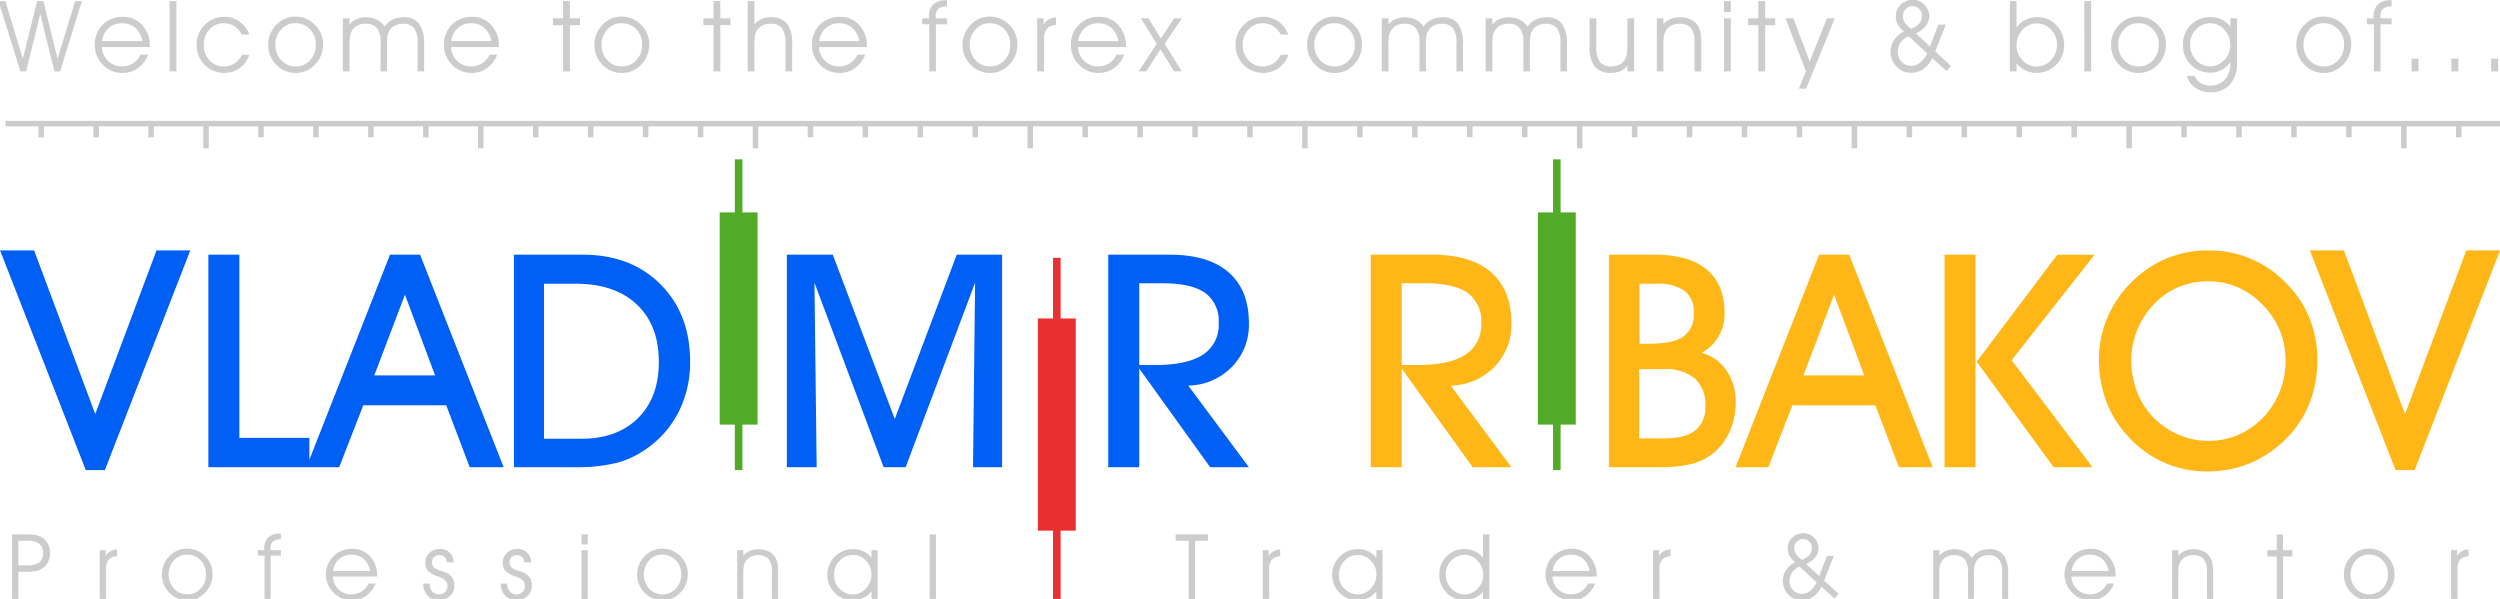
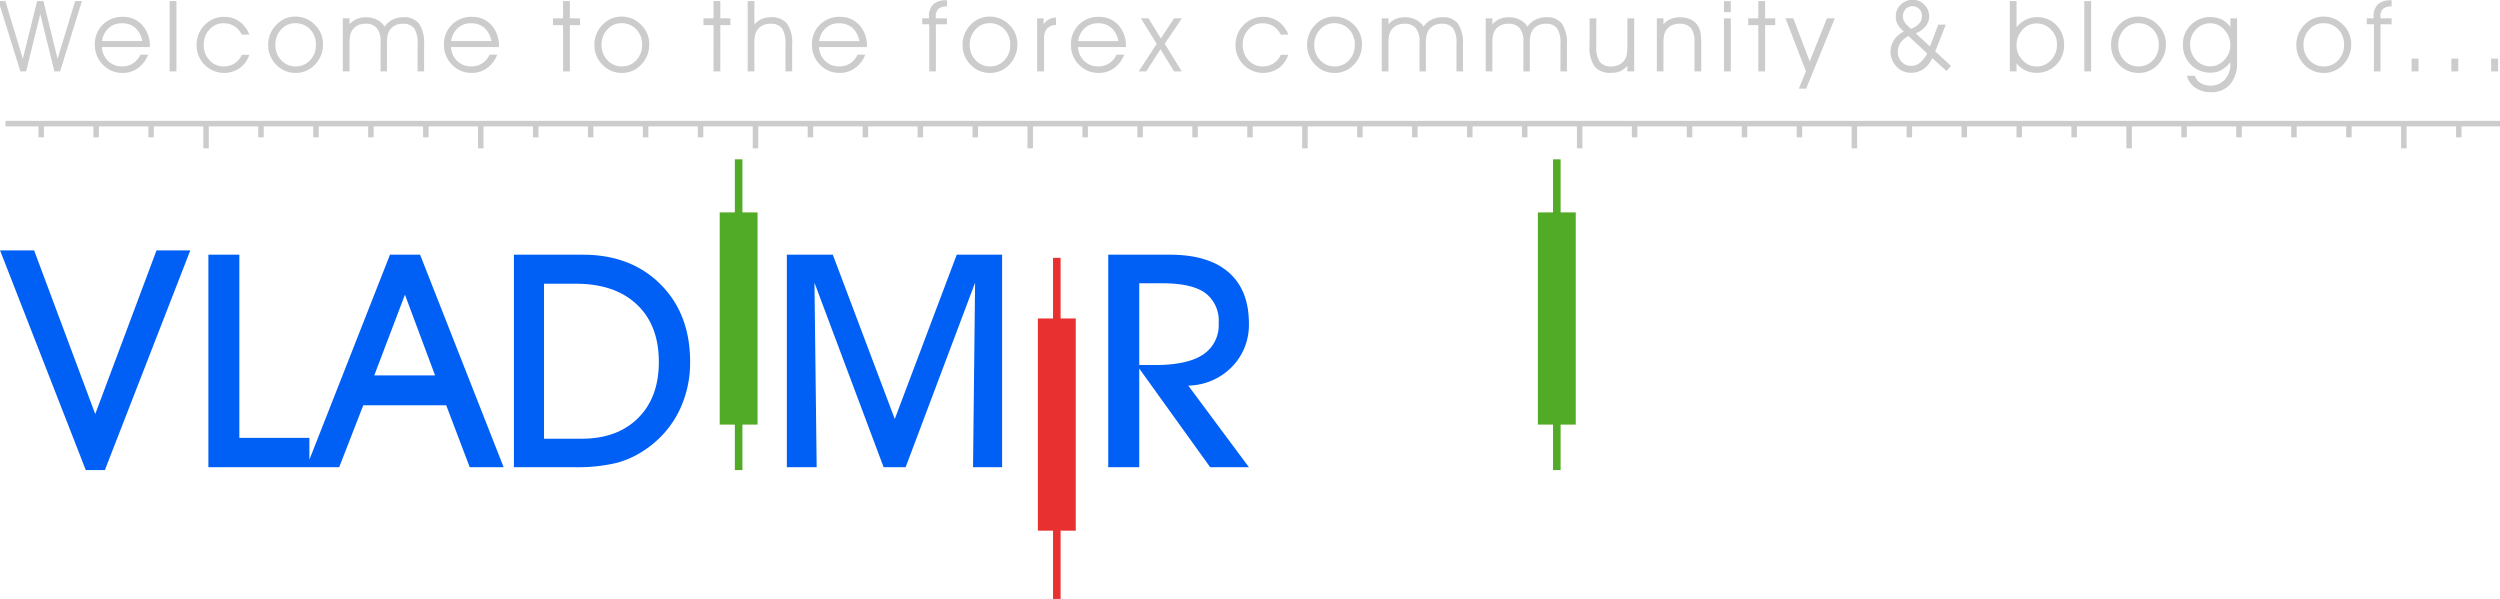
<svg xmlns="http://www.w3.org/2000/svg" id="title_copy" data-name="title copy" width="455" height="109" viewBox="0 0 455 109">
  <defs>
    <style>
      .cls-1 {
        fill: #005ff5;
      }

      .cls-1, .cls-2, .cls-3, .cls-4, .cls-5 {
        fill-rule: evenodd;
      }

      .cls-2 {
        fill: #ffb617;
      }

      .cls-3 {
        fill: #ccc;
      }

      .cls-4 {
        fill: #52ab26;
      }

      .cls-5 {
        fill: #e93030;
      }
    </style>
  </defs>
  <path id="v_copy" data-name="v copy" class="cls-1" d="M220.248,85.026L207.341,67.072V85.026H201.7V46.355h11.223q7,0,10.689,3.213t3.688,9.3a10.883,10.883,0,0,1-3.087,7.9,11.43,11.43,0,0,1-7.95,3.413L227.3,85.026h-7.055Zm-1.309-20.478a6.4,6.4,0,0,0,2.859-5.737,6.292,6.292,0,0,0-2.458-5.5q-2.46-1.753-7.777-1.753h-4.222V66.434h2.886Q216.08,66.434,218.939,64.548ZM177.466,51.454l-12.64,33.572h-4.008L148.232,51.454l0.4,33.572h-5.425V46.355h8.364l11.277,29.907,11.277-29.907h8.257V85.026h-5.291ZM117.769,81.6a17.159,17.159,0,0,1-5.478,2.629,30.766,30.766,0,0,1-7.83.8H93.532V46.355h12.533q8.764,0,14.149,5.392T125.6,65.824a19.966,19.966,0,0,1-2.017,9A18.137,18.137,0,0,1,117.769,81.6ZM115.9,55.412q-4.008-3.771-11.089-3.771h-5.8V79.847h6.841q6.494,0,10.275-3.758t3.781-10.212Q119.907,59.183,115.9,55.412ZM81.213,73.764h-15.1L61.733,85.026H37.924V46.355h5.638V79.688H56.308v3.979l14.67-37.312h5.478L91.662,85.026H85.489ZM73.7,53.633L68.119,68.32H79.182ZM15.611,85.549L0.009,45.569h6.2L17.335,75.362,28.487,45.569h6.146L19.087,85.549H15.611Z" />
-   <path id="v_copy_2" data-name="v copy 2" class="cls-2" d="M439.465,85.549h-3.476l-15.6-39.979h6.2l11.124,29.792,11.152-29.792h6.146ZM420.47,73.034a18.534,18.534,0,0,1-3.848,6.228,20.562,20.562,0,0,1-6.748,4.887,19.788,19.788,0,0,1-8.083,1.646,19.4,19.4,0,0,1-8.084-1.673,19.828,19.828,0,0,1-6.64-4.967,18.822,18.822,0,0,1-3.768-6.229,21.52,21.52,0,0,1-1.282-7.477,19.454,19.454,0,0,1,1.549-7.7,20.166,20.166,0,0,1,4.543-6.561,19.678,19.678,0,0,1,6.293-4.183,19.41,19.41,0,0,1,7.442-1.421,19.269,19.269,0,0,1,13.949,5.657,19.522,19.522,0,0,1,4.463,6.481,19.881,19.881,0,0,1,1.5,7.729A21.689,21.689,0,0,1,420.47,73.034Zm-5.492-12.749a15.229,15.229,0,0,0-7.589-7.968,14.106,14.106,0,0,0-10.836-.093,13.261,13.261,0,0,0-4.409,3,14.836,14.836,0,0,0-3.126,4.755A14.32,14.32,0,0,0,387.9,65.5a16.1,16.1,0,0,0,1.016,5.723,13.432,13.432,0,0,0,2.913,4.662,14.352,14.352,0,0,0,4.622,3.214,13.755,13.755,0,0,0,15.446-3.121A14.747,14.747,0,0,0,415.954,65.4,13.608,13.608,0,0,0,414.978,60.285ZM380.841,85.026h-7.082l-14-19.2,14.671-19.469h6.787l-15.1,19.2ZM353.905,46.355h5.638V85.026h-5.638V46.355Zm-12.586,27.41h-15.1l-4.382,11.262h-5.96l15.2-38.672h5.478l15.2,38.672H345.6ZM333.81,53.633L328.225,68.32h11.063ZM312.085,82.264a10.68,10.68,0,0,1-4,2.125,24.1,24.1,0,0,1-6.293.637h-8.979V46.355h8.364q6.226,0,9.46,2.709t3.233,7.888a7.985,7.985,0,0,1-4.142,7.252,8.116,8.116,0,0,1,4.516,3.267,9.94,9.94,0,0,1,1.657,5.763,12.808,12.808,0,0,1-1.015,5.086A10.785,10.785,0,0,1,312.085,82.264Zm-5.5-29.336a8.458,8.458,0,0,0-5.157-1.288H298.4V62.556h1.791q4.354,0,6.213-1.315a4.947,4.947,0,0,0,1.857-4.342A4.681,4.681,0,0,0,306.58,52.928Zm1.871,15.949a8.319,8.319,0,0,0-5.665-1.7H298.35V79.794h4.436q3.9,0,5.745-1.447a5.34,5.34,0,0,0,1.844-4.476A6.314,6.314,0,0,0,308.451,68.878Zm-40.43,16.149L255.113,67.072V85.026h-5.638V46.355H260.7q7,0,10.688,3.213t3.688,9.3a10.883,10.883,0,0,1-3.087,7.9,11.427,11.427,0,0,1-7.949,3.413l11.036,14.847h-7.054Zm-1.31-20.478a6.4,6.4,0,0,0,2.859-5.737,6.29,6.29,0,0,0-2.458-5.5q-2.459-1.753-7.776-1.753h-4.223V66.434H258Q263.852,66.434,266.711,64.548Z" />
-   <path id="Professional_" data-name="Professional " class="cls-3" d="M447.728,101.876a2.705,2.705,0,0,0-.466,1.77V109H446.1v-8.869h1.079v1.024a2.837,2.837,0,0,1,.921-0.863,2.5,2.5,0,0,1,1.164-.29l0.008,1.233A2.219,2.219,0,0,0,447.728,101.876Zm-16.511,7.374a4.408,4.408,0,0,1-3.281-1.375,4.557,4.557,0,0,1-1.343-3.3,4.621,4.621,0,0,1,1.347-3.338,4.3,4.3,0,0,1,3.188-1.386,4.511,4.511,0,0,1,3.305,1.362,4.429,4.429,0,0,1,1.367,3.25,4.729,4.729,0,0,1-1.338,3.386A4.321,4.321,0,0,1,431.217,109.25Zm2.4-7.293a3.347,3.347,0,0,0-2.5-1.012,3.1,3.1,0,0,0-2.34,1.04,3.863,3.863,0,0,0,0,5.14,3.226,3.226,0,0,0,2.442,1.036,3.172,3.172,0,0,0,2.409-1.036,3.627,3.627,0,0,0,.974-2.584A3.551,3.551,0,0,0,433.614,101.957ZM415.5,109h-1.143v-7.724h-1.7v-1.145h1.7V97.26H415.5v2.871h1.7v1.145h-1.7V109Zm-13.838-4.967a3.5,3.5,0,0,0-.6-2.282,2.409,2.409,0,0,0-1.935-.709,2.886,2.886,0,0,0-1.367.31,2.308,2.308,0,0,0-.929.891,2.547,2.547,0,0,0-.3.827,10.309,10.309,0,0,0-.085,1.616V109h-1.111v-8.869h1.111v1.008a3.286,3.286,0,0,1,1.221-.895,4.432,4.432,0,0,1,3.334.072,2.918,2.918,0,0,1,1.213,1.04,3.3,3.3,0,0,1,.442,1.117,9.967,9.967,0,0,1,.134,1.891V109h-1.128v-4.967Zm-23.614,3.236a3.325,3.325,0,0,0,2.369.892,3.265,3.265,0,0,0,1.809-.517,3.408,3.408,0,0,0,1.241-1.442h1.3a5.082,5.082,0,0,1-1.732,2.26,4.365,4.365,0,0,1-2.583.788,4.429,4.429,0,0,1-3.294-1.379,4.64,4.64,0,0,1,3.342-7.982,4.265,4.265,0,0,1,3.282,1.376,5.074,5.074,0,0,1,1.269,3.58v0.083H376.99A3.429,3.429,0,0,0,378.044,107.269Zm5.736-3.333a3.956,3.956,0,0,0-1.193-2.227,3.348,3.348,0,0,0-2.263-.748,3.182,3.182,0,0,0-2.2.8,3.483,3.483,0,0,0-1.1,2.171h6.758Zm-19.388.355a4.122,4.122,0,0,0-.584-2.5,2.274,2.274,0,0,0-1.906-.746,2.8,2.8,0,0,0-1.342.31,2.32,2.32,0,0,0-.921.891,2.743,2.743,0,0,0-.292.827,9.816,9.816,0,0,0-.089,1.616V109h-1.079v-4.967a3.424,3.424,0,0,0-.625-2.261,2.381,2.381,0,0,0-1.914-.73,2.883,2.883,0,0,0-1.367.31,2.308,2.308,0,0,0-.929.891,2.547,2.547,0,0,0-.3.827,10.309,10.309,0,0,0-.085,1.616V109h-1.128v-8.869h1.128v1.008a3.3,3.3,0,0,1,1.2-.887,3.939,3.939,0,0,1,1.57-.3,4.021,4.021,0,0,1,1.849.424,3.072,3.072,0,0,1,1.274,1.141,3.586,3.586,0,0,1,1.351-1.165,4,4,0,0,1,1.805-.4,3.113,3.113,0,0,1,2.644,1.085,5.8,5.8,0,0,1,.828,3.487V109h-1.1v-4.709Zm-30.506,4.644-2.409-2.16a4.351,4.351,0,0,1-1.469,1.822,3.62,3.62,0,0,1-2.1.637,3.276,3.276,0,0,1-2.429-1.032,3.561,3.561,0,0,1-.4-4.475,3.83,3.83,0,0,1,1.639-1.379,4.649,4.649,0,0,1-1.075-1.25,2.784,2.784,0,0,1-.288-1.3,2.616,2.616,0,0,1,.832-1.951,2.837,2.837,0,0,1,2.056-.806,2.594,2.594,0,0,1,1.914.826,2.671,2.671,0,0,1,.812,1.931,2.571,2.571,0,0,1-.584,1.633,4.246,4.246,0,0,1-1.68,1.213l2.393,2.194,1.4-3.653h1.265l-1.776,4.475,2.636,2.411Zm-4.591-7.941a1.859,1.859,0,0,0,.454-1.242,1.613,1.613,0,0,0-.458-1.161,1.475,1.475,0,0,0-1.1-.476,1.568,1.568,0,0,0-1.176.468,1.694,1.694,0,0,0-.454,1.234,1.785,1.785,0,0,0,.3,1,4.959,4.959,0,0,0,1.067,1.068A3.36,3.36,0,0,0,329.3,100.994Zm-1.8,2.112a3.365,3.365,0,0,0-1.335,1.093,2.577,2.577,0,0,0-.458,1.5,2.373,2.373,0,0,0,.637,1.718,2.171,2.171,0,0,0,1.634.661,2.262,2.262,0,0,0,1.416-.5,5.164,5.164,0,0,0,1.245-1.564Zm-25.474.54V109h-1.16v-8.869h1.079v1.024a2.837,2.837,0,0,1,.921-0.863,2.5,2.5,0,0,1,1.164-.29l0.008,1.233a2.219,2.219,0,0,0-1.546.641A2.705,2.705,0,0,0,302.02,103.646Zm-18.43,3.623a3.323,3.323,0,0,0,2.369.892,3.27,3.27,0,0,0,1.809-.517,3.415,3.415,0,0,0,1.241-1.442h1.3a5.089,5.089,0,0,1-1.732,2.26,4.368,4.368,0,0,1-2.584.788,4.426,4.426,0,0,1-3.293-1.379,4.64,4.64,0,0,1,3.342-7.982,4.261,4.261,0,0,1,3.281,1.376,5.074,5.074,0,0,1,1.27,3.58v0.083h-8.056A3.43,3.43,0,0,0,283.59,107.269Zm5.735-3.333a3.955,3.955,0,0,0-1.192-2.227,3.349,3.349,0,0,0-2.264-.748,3.182,3.182,0,0,0-2.2.8,3.487,3.487,0,0,0-1.1,2.171h6.757Zm-19.419,3.726a4.15,4.15,0,0,1-1.493,1.157,4.439,4.439,0,0,1-1.89.415,4.368,4.368,0,0,1-3.253-1.355,4.571,4.571,0,0,1-1.322-3.322,4.513,4.513,0,0,1,1.306-3.285,4.383,4.383,0,0,1,3.269-1.335,4.448,4.448,0,0,1,1.918.407,3.958,3.958,0,0,1,1.465,1.19V97.26h1.152V109h-1.152v-1.338Zm-0.978-5.6a3.157,3.157,0,0,0-2.373-1.072,3.275,3.275,0,0,0-2.417,1.019,3.419,3.419,0,0,0-1.006,2.5,3.635,3.635,0,0,0,1.01,2.612,3.257,3.257,0,0,0,2.446,1.057,3.149,3.149,0,0,0,2.336-1.057,3.449,3.449,0,0,0,1.014-2.467A3.641,3.641,0,0,0,268.928,102.066ZM250.5,107.6a3.625,3.625,0,0,1-1.448,1.2,4.5,4.5,0,0,1-1.967.436,4.385,4.385,0,0,1-3.269-1.335,4.665,4.665,0,0,1,3.366-7.962,4.292,4.292,0,0,1,1.891.416,3.753,3.753,0,0,1,1.427,1.2v-1.419h1.12V109H250.5v-1.4Zm-1.014-5.551a3.154,3.154,0,0,0-2.336-1.052,3.263,3.263,0,0,0-2.446,1.052,3.621,3.621,0,0,0-1.01,2.608,3.432,3.432,0,0,0,1.006,2.5,3.276,3.276,0,0,0,2.418,1.02,3.152,3.152,0,0,0,2.372-1.077,3.648,3.648,0,0,0,1.01-2.592A3.435,3.435,0,0,0,249.488,102.046Zm-18.5,1.6V109h-1.16v-8.869H230.9v1.024a2.837,2.837,0,0,1,.921-0.863,2.508,2.508,0,0,1,1.164-.29L233,101.235a2.218,2.218,0,0,0-1.545.641A2.7,2.7,0,0,0,230.985,103.646ZM217.488,109h-1.161V98.413h-2.36V97.26h5.881v1.153h-2.36V109ZM169.2,97.26h1.144V109H169.2V97.26ZM158.614,107.6a3.618,3.618,0,0,1-1.448,1.2,4.5,4.5,0,0,1-1.967.436,4.385,4.385,0,0,1-3.269-1.335,4.665,4.665,0,0,1,3.367-7.962,4.291,4.291,0,0,1,1.89.416,3.753,3.753,0,0,1,1.427,1.2v-1.419h1.12V109h-1.12v-1.4Zm-1.014-5.551a3.153,3.153,0,0,0-2.336-1.052,3.265,3.265,0,0,0-2.446,1.052,3.621,3.621,0,0,0-1.01,2.608,3.432,3.432,0,0,0,1.006,2.5,3.276,3.276,0,0,0,2.418,1.02A3.155,3.155,0,0,0,157.6,107.1a3.652,3.652,0,0,0,1.009-2.592A3.435,3.435,0,0,0,157.6,102.046Zm-17.108,1.987a3.494,3.494,0,0,0-.6-2.282,2.409,2.409,0,0,0-1.935-.709,2.882,2.882,0,0,0-1.366.31,2.3,2.3,0,0,0-.929.891,2.524,2.524,0,0,0-.3.827,10.274,10.274,0,0,0-.086,1.616V109h-1.111v-8.869h1.111v1.008a3.3,3.3,0,0,1,1.221-.895,4.432,4.432,0,0,1,3.334.072,2.912,2.912,0,0,1,1.213,1.04,3.254,3.254,0,0,1,.442,1.117,9.967,9.967,0,0,1,.134,1.891V109h-1.127v-4.967Zm-19.9,5.217a4.408,4.408,0,0,1-3.281-1.375,4.557,4.557,0,0,1-1.343-3.3,4.621,4.621,0,0,1,1.347-3.338,4.3,4.3,0,0,1,3.188-1.386,4.511,4.511,0,0,1,3.305,1.362,4.429,4.429,0,0,1,1.367,3.25,4.729,4.729,0,0,1-1.338,3.386A4.321,4.321,0,0,1,120.592,109.25Zm2.4-7.293a3.346,3.346,0,0,0-2.5-1.012,3.1,3.1,0,0,0-2.341,1.04,3.863,3.863,0,0,0,0,5.14,3.227,3.227,0,0,0,2.442,1.036A3.172,3.172,0,0,0,123,107.125a3.627,3.627,0,0,0,.974-2.584A3.551,3.551,0,0,0,122.989,101.957Zm-17.17-1.826h1.144V109h-1.144v-8.869Zm0-2.871h1.144v1.83h-1.144V97.26Zm-12.428,6.225a4.077,4.077,0,0,0,.945.387q0.621,0.186.831,0.274a2.691,2.691,0,0,1,1.229.943,2.649,2.649,0,0,1,.394,1.5,2.481,2.481,0,0,1-.8,1.895,2.866,2.866,0,0,1-2.036.75,2.629,2.629,0,0,1-2.02-.819,3.25,3.25,0,0,1-.8-2.205H92.3v0.032a2.005,2.005,0,0,0,.479,1.375,1.514,1.514,0,0,0,1.184.544,1.569,1.569,0,0,0,1.119-.419,1.386,1.386,0,0,0,.446-1.056,1.46,1.46,0,0,0-.353-1.024,3.285,3.285,0,0,0-1.278-.726,4.592,4.592,0,0,1-1.939-1.072,2.23,2.23,0,0,1-.454-1.468,2.349,2.349,0,0,1,.758-1.765,2.56,2.56,0,0,1,1.837-.726,2.349,2.349,0,0,1,2.539,2.443H95.419a1.428,1.428,0,0,0-.4-0.976,1.364,1.364,0,0,0-.986-0.346,1.278,1.278,0,0,0-1.306,1.306,1.324,1.324,0,0,0,.154.665A1.415,1.415,0,0,0,93.391,103.485Zm-14.108,0a4.081,4.081,0,0,0,.945.387q0.621,0.186.832,0.274a2.691,2.691,0,0,1,1.229.943,2.649,2.649,0,0,1,.394,1.5,2.481,2.481,0,0,1-.8,1.895,2.866,2.866,0,0,1-2.036.75,2.629,2.629,0,0,1-2.02-.819,3.251,3.251,0,0,1-.8-2.205H78.2v0.032a2.006,2.006,0,0,0,.479,1.375,1.514,1.514,0,0,0,1.184.544,1.568,1.568,0,0,0,1.119-.419,1.386,1.386,0,0,0,.446-1.056,1.46,1.46,0,0,0-.353-1.024,3.285,3.285,0,0,0-1.278-.726,4.592,4.592,0,0,1-1.939-1.072A2.23,2.23,0,0,1,77.4,102.4a2.349,2.349,0,0,1,.758-1.765A2.56,2.56,0,0,1,80,99.905a2.349,2.349,0,0,1,2.539,2.443H81.312a1.427,1.427,0,0,0-.4-0.976,1.364,1.364,0,0,0-.986-0.346,1.278,1.278,0,0,0-1.306,1.306,1.324,1.324,0,0,0,.154.665A1.415,1.415,0,0,0,79.284,103.485Zm-17.653,3.784a3.323,3.323,0,0,0,2.369.892,3.267,3.267,0,0,0,1.809-.517A3.413,3.413,0,0,0,67.05,106.2h1.3a5.085,5.085,0,0,1-1.732,2.26,4.367,4.367,0,0,1-2.584.788,4.428,4.428,0,0,1-3.294-1.379,4.64,4.64,0,0,1,3.342-7.982,4.262,4.262,0,0,1,3.281,1.376,5.073,5.073,0,0,1,1.269,3.58v0.083H60.577A3.427,3.427,0,0,0,61.631,107.269Zm5.735-3.333a3.955,3.955,0,0,0-1.192-2.227,3.348,3.348,0,0,0-2.263-.748,3.183,3.183,0,0,0-2.2.8,3.486,3.486,0,0,0-1.1,2.171h6.757ZM49.26,109H48.148v-7.877H46.956v-0.992H48.1V99.889a2.746,2.746,0,0,1,.718-2.088,3.113,3.113,0,0,1,2.2-.677h0.106v1.024a2.2,2.2,0,0,0-1.456.407,1.751,1.751,0,0,0-.426,1.334v0.242h1.882v0.992H49.26V109Zm-15.162.25a4.409,4.409,0,0,1-3.281-1.375,4.556,4.556,0,0,1-1.342-3.3,4.621,4.621,0,0,1,1.347-3.338,4.3,4.3,0,0,1,3.188-1.386,4.512,4.512,0,0,1,3.306,1.362,4.432,4.432,0,0,1,1.367,3.25,4.728,4.728,0,0,1-1.338,3.386A4.32,4.32,0,0,1,34.1,109.25Zm2.4-7.293a3.347,3.347,0,0,0-2.5-1.012,3.1,3.1,0,0,0-2.34,1.04,3.861,3.861,0,0,0,0,5.14,3.225,3.225,0,0,0,2.442,1.036,3.172,3.172,0,0,0,2.409-1.036,3.626,3.626,0,0,0,.974-2.584A3.551,3.551,0,0,0,36.495,101.957Zm-17.186,1.689V109h-1.16v-8.869h1.079v1.024a2.843,2.843,0,0,1,.921-0.863,2.509,2.509,0,0,1,1.164-.29l0.008,1.233a2.218,2.218,0,0,0-1.545.641A2.7,2.7,0,0,0,19.309,103.646Zm-11.625-.177a3.24,3.24,0,0,1-1.124.455,8.121,8.121,0,0,1-1.667.141H3.343V109H2.183V97.26H4.69a10.524,10.524,0,0,1,1.728.113,3.255,3.255,0,0,1,1.079.363,3.267,3.267,0,0,1,1.2,1.214,3.38,3.38,0,0,1,.418,1.681,3.611,3.611,0,0,1-.377,1.64A3.024,3.024,0,0,1,7.683,103.469ZM7.16,98.958a3.553,3.553,0,0,0-2.2-.544H3.343v4.475H5.055a3.377,3.377,0,0,0,2.109-.54,2,2,0,0,0,.681-1.669A2.066,2.066,0,0,0,7.16,98.958Z" />
  <path id="Rectangle_2_copy_4" data-name="Rectangle 2 copy 4" class="cls-4" d="M284.03,77.275v8.276h-1.379V77.275h-2.757V38.654h2.757V29h1.379v9.655h2.758V77.275H284.03ZM135.121,85.551h-1.379V77.275h-2.757V38.654h2.757V29h1.379v9.655h2.757V77.275h-2.757v8.276Z" />
  <path id="Rectangle_2_copy_5" data-name="Rectangle 2 copy 5" class="cls-5" d="M195.788,96.586H193.03V109h-1.379V96.586h-2.757V57.965h2.757V46.93h1.379V57.965h2.758v38.62Z" />
  <path id="Welcome_to_the_forex_community_blog_of..." data-name="Welcome to the forex community &amp; blog of..." class="cls-3" d="M453.392,13V10.662h1.257V13h-1.257Zm-7.24-2.338h1.257V13h-1.257V10.662Zm-7.24,0h1.257V13h-1.257V10.662ZM433.254,13h-1.2V4.413h-1.292V3.332H432V3.068a3,3,0,0,1,.778-2.276,3.358,3.358,0,0,1,2.386-.738h0.114V1.17a2.367,2.367,0,0,0-1.577.444,1.914,1.914,0,0,0-.462,1.455V3.332h2.039V4.413h-2.021V13Zm-10.308.273a4.765,4.765,0,0,1-3.555-1.5,4.982,4.982,0,0,1-1.455-3.6A5.054,5.054,0,0,1,419.4,4.536a4.643,4.643,0,0,1,3.455-1.512,4.871,4.871,0,0,1,3.581,1.485,4.844,4.844,0,0,1,1.481,3.542,5.171,5.171,0,0,1-1.45,3.691A4.667,4.667,0,0,1,422.946,13.273Zm2.6-7.95a3.611,3.611,0,0,0-2.711-1.1A3.351,3.351,0,0,0,420.3,5.354a3.952,3.952,0,0,0-1.059,2.8,3.927,3.927,0,0,0,1.064,2.8,3.485,3.485,0,0,0,2.645,1.129,3.431,3.431,0,0,0,2.611-1.129,3.968,3.968,0,0,0,1.054-2.817A3.883,3.883,0,0,0,425.543,5.323ZM402.366,16.779a4.844,4.844,0,0,1-2.821-.813,3.648,3.648,0,0,1-1.52-2.175h1.441a2.417,2.417,0,0,0,1.02,1.314,3.268,3.268,0,0,0,1.793.47,3.405,3.405,0,0,0,2.649-1.1,4.2,4.2,0,0,0,1-2.936V11.286a4.909,4.909,0,0,1-1.6,1.446,4.065,4.065,0,0,1-1.977.488,4.887,4.887,0,0,1-3.621-1.455,4.944,4.944,0,0,1-1.442-3.625,4.919,4.919,0,0,1,1.424-3.586,5.107,5.107,0,0,1,5.638-1.011,4.366,4.366,0,0,1,1.578,1.371V3.332h1.213V11.4a5.733,5.733,0,0,1-1.27,3.955A4.453,4.453,0,0,1,402.366,16.779Zm2.461-11.373a3.362,3.362,0,0,0-2.548-1.169,3.488,3.488,0,0,0-2.593,1.112,3.775,3.775,0,0,0-1.081,2.738,3.982,3.982,0,0,0,1.076,2.839,3.444,3.444,0,0,0,5.129,0,3.769,3.769,0,0,0,1.1-2.694A4.006,4.006,0,0,0,404.827,5.406Zm-15.6,7.866a4.762,4.762,0,0,1-3.555-1.5,4.982,4.982,0,0,1-1.455-3.6,5.05,5.05,0,0,1,1.459-3.639,4.643,4.643,0,0,1,3.454-1.512,4.873,4.873,0,0,1,3.582,1.485A4.844,4.844,0,0,1,394.2,8.052a5.175,5.175,0,0,1-1.45,3.691A4.667,4.667,0,0,1,389.229,13.273Zm2.6-7.95a3.613,3.613,0,0,0-2.711-1.1,3.35,3.35,0,0,0-2.536,1.134,3.952,3.952,0,0,0-1.059,2.8,3.926,3.926,0,0,0,1.063,2.8,3.486,3.486,0,0,0,2.646,1.129,3.427,3.427,0,0,0,2.61-1.129,3.969,3.969,0,0,0,1.055-2.817A3.883,3.883,0,0,0,391.826,5.323ZM379.343,0.2h1.24V13h-1.24V0.2Zm-8.734,13.052a4.494,4.494,0,0,1-1.964-.426,5,5,0,0,1-1.631-1.288V13h-1.221V0.2h1.221V4.958a5.163,5.163,0,0,1,1.714-1.389,4.744,4.744,0,0,1,2.083-.448,4.6,4.6,0,0,1,3.45,1.468,4.961,4.961,0,0,1,1.411,3.568,4.974,4.974,0,0,1-1.442,3.634A4.872,4.872,0,0,1,370.609,13.255Zm2.672-7.871a3.528,3.528,0,0,0-2.61-1.112,3.39,3.39,0,0,0-2.589,1.16,4.026,4.026,0,0,0-1.068,2.83,3.774,3.774,0,0,0,1.095,2.694,3.385,3.385,0,0,0,2.518,1.147,3.522,3.522,0,0,0,2.65-1.151A3.976,3.976,0,0,0,374.371,8.1,3.741,3.741,0,0,0,373.281,5.384Zm-19,7.545-2.61-2.356a4.735,4.735,0,0,1-1.591,1.986,3.9,3.9,0,0,1-2.276.694,3.541,3.541,0,0,1-2.633-1.125,3.9,3.9,0,0,1-.435-4.878,4.162,4.162,0,0,1,1.776-1.5,5.063,5.063,0,0,1-1.165-1.362,3.052,3.052,0,0,1-.312-1.415,2.861,2.861,0,0,1,.9-2.127,3.067,3.067,0,0,1,2.228-.879,2.8,2.8,0,0,1,2.074.9,2.92,2.92,0,0,1,.879,2.1,2.81,2.81,0,0,1-.633,1.78,4.6,4.6,0,0,1-1.819,1.323l2.593,2.391,1.512-3.981h1.371l-1.925,4.878,2.856,2.628Zm-4.974-8.657a2.028,2.028,0,0,0,.492-1.354,1.762,1.762,0,0,0-.5-1.266,1.591,1.591,0,0,0-1.191-.519,1.693,1.693,0,0,0-1.274.51,1.855,1.855,0,0,0-.492,1.345,1.96,1.96,0,0,0,.321,1.085,5.408,5.408,0,0,0,1.155,1.165A3.643,3.643,0,0,0,349.309,4.272Zm-1.952,2.3a3.651,3.651,0,0,0-1.445,1.191,2.82,2.82,0,0,0-.5,1.63,2.6,2.6,0,0,0,.69,1.872,2.343,2.343,0,0,0,1.771.721,2.438,2.438,0,0,0,1.534-.545,5.627,5.627,0,0,0,1.349-1.705Zm-19.964,9.554,1.292-3.147-3.727-9.65h1.424l2.988,7.849L332.5,3.332h1.442l-5.221,12.8h-1.327ZM321.251,13h-1.239V4.58h-1.837V3.332h1.837V0.2h1.239V3.332h1.837V4.58h-1.837V13Zm-7.486-9.668h1.24V13h-1.24V3.332Zm0-3.129h1.24v2h-1.24v-2ZM308.4,7.586a3.829,3.829,0,0,0-.654-2.487,2.6,2.6,0,0,0-2.1-.773,3.115,3.115,0,0,0-1.481.338,2.5,2.5,0,0,0-1.006.971,2.806,2.806,0,0,0-.321.9,11.412,11.412,0,0,0-.092,1.762V13h-1.2V3.332h1.2v1.1a3.577,3.577,0,0,1,1.323-.976,4.775,4.775,0,0,1,3.612.079A3.154,3.154,0,0,1,309,4.668a3.564,3.564,0,0,1,.479,1.217,10.882,10.882,0,0,1,.145,2.061V13H308.4V7.586Zm-12.223,4.368a3.434,3.434,0,0,1-1.257.993,4.134,4.134,0,0,1-1.679.308,3.675,3.675,0,0,1-3.014-1.129,5.96,5.96,0,0,1-.923-3.749V3.332h1.221V8.465a4.645,4.645,0,0,0,.642,2.8,2.515,2.515,0,0,0,2.109.822,3.066,3.066,0,0,0,1.468-.338,2.618,2.618,0,0,0,1.02-.98,2.788,2.788,0,0,0,.316-0.892,11.086,11.086,0,0,0,.1-1.789V3.332h1.239V13h-1.239V11.954ZM284,7.867a4.521,4.521,0,0,0-.633-2.729,2.457,2.457,0,0,0-2.065-.813,3.023,3.023,0,0,0-1.455.338,2.52,2.52,0,0,0-1,.971,3.007,3.007,0,0,0-.317.9,10.9,10.9,0,0,0-.1,1.762V13h-1.169V7.586a3.749,3.749,0,0,0-.677-2.465,2.574,2.574,0,0,0-2.074-.8,3.109,3.109,0,0,0-1.481.338,2.507,2.507,0,0,0-1.007.971,2.782,2.782,0,0,0-.32.9,11.248,11.248,0,0,0-.093,1.762V13H270.4V3.332h1.221v1.1a3.592,3.592,0,0,1,1.3-.967,4.245,4.245,0,0,1,1.7-.325,4.348,4.348,0,0,1,2,.461,3.341,3.341,0,0,1,1.38,1.244,3.893,3.893,0,0,1,1.463-1.27,4.331,4.331,0,0,1,1.956-.435,3.366,3.366,0,0,1,2.865,1.182,6.35,6.35,0,0,1,.9,3.8V13H284V7.867Zm-18.921,0a4.529,4.529,0,0,0-.632-2.729,2.459,2.459,0,0,0-2.066-.813,3.017,3.017,0,0,0-1.454.338,2.516,2.516,0,0,0-1,.971,2.979,2.979,0,0,0-.316.9,10.752,10.752,0,0,0-.1,1.762V13H258.35V7.586a3.749,3.749,0,0,0-.677-2.465,2.573,2.573,0,0,0-2.074-.8,3.112,3.112,0,0,0-1.481.338,2.5,2.5,0,0,0-1.006.971,2.759,2.759,0,0,0-.321.9A11.283,11.283,0,0,0,252.7,8.3V13h-1.222V3.332H252.7v1.1a3.592,3.592,0,0,1,1.3-.967,4.244,4.244,0,0,1,1.7-.325,4.345,4.345,0,0,1,2,.461,3.335,3.335,0,0,1,1.38,1.244,3.9,3.9,0,0,1,1.464-1.27,4.326,4.326,0,0,1,1.955-.435,3.363,3.363,0,0,1,2.865,1.182,6.35,6.35,0,0,1,.9,3.8V13h-1.187V7.867ZM242.91,13.273a4.766,4.766,0,0,1-3.556-1.5,4.985,4.985,0,0,1-1.454-3.6,5.05,5.05,0,0,1,1.459-3.639,4.641,4.641,0,0,1,3.454-1.512A4.875,4.875,0,0,1,246.4,4.51a4.843,4.843,0,0,1,1.48,3.542,5.171,5.171,0,0,1-1.45,3.691A4.666,4.666,0,0,1,242.91,13.273Zm2.6-7.95a3.614,3.614,0,0,0-2.712-1.1,3.349,3.349,0,0,0-2.535,1.134,3.952,3.952,0,0,0-1.059,2.8,3.926,3.926,0,0,0,1.063,2.8,3.486,3.486,0,0,0,2.646,1.129,3.427,3.427,0,0,0,2.61-1.129,3.969,3.969,0,0,0,1.055-2.817A3.883,3.883,0,0,0,245.507,5.323ZM229.8,12.086a3.6,3.6,0,0,0,1.987-.554,3.488,3.488,0,0,0,1.309-1.556h1.371a4.935,4.935,0,0,1-1.766,2.435,5.025,5.025,0,0,1-6.385-.628,4.968,4.968,0,0,1-1.446-3.59,4.993,4.993,0,0,1,1.463-3.634,4.808,4.808,0,0,1,3.564-1.49,4.682,4.682,0,0,1,2.773.848,5.084,5.084,0,0,1,1.8,2.386h-1.371a4.014,4.014,0,0,0-1.393-1.56,3.658,3.658,0,0,0-1.955-.505,3.315,3.315,0,0,0-2.536,1.134,3.991,3.991,0,0,0-1.041,2.8,3.933,3.933,0,0,0,1.045,2.79A3.4,3.4,0,0,0,229.8,12.086ZM215.09,13h-1.406l-2.479-4.034L208.612,13h-1.371l3.278-5.019-2.882-4.649h1.388l2.25,3.656,2.409-3.656h1.423l-3.129,4.632Zm-17.752-1.887a3.588,3.588,0,0,0,2.566.973,3.521,3.521,0,0,0,1.96-.565,3.707,3.707,0,0,0,1.345-1.571h1.406a5.541,5.541,0,0,1-1.876,2.463,4.71,4.71,0,0,1-2.8.859,4.783,4.783,0,0,1-3.569-1.5,5,5,0,0,1-1.459-3.612,4.909,4.909,0,0,1,5.08-5.089,4.6,4.6,0,0,1,3.555,1.5,5.548,5.548,0,0,1,1.376,3.9V8.562H196.2A3.746,3.746,0,0,0,197.338,11.113Zm6.214-3.632a4.319,4.319,0,0,0-1.292-2.428,3.611,3.611,0,0,0-2.452-.815,3.436,3.436,0,0,0-2.382.876,3.807,3.807,0,0,0-1.195,2.367h7.321Zm-13.533-.316V13h-1.257V3.332h1.169V4.448a3.1,3.1,0,0,1,1-.94,2.711,2.711,0,0,1,1.262-.316L192.2,4.536a2.391,2.391,0,0,0-1.675.7A2.961,2.961,0,0,0,190.019,7.164ZM180.2,13.273a4.762,4.762,0,0,1-3.555-1.5,4.982,4.982,0,0,1-1.455-3.6,5.05,5.05,0,0,1,1.459-3.639A4.643,4.643,0,0,1,180.1,3.024,4.875,4.875,0,0,1,183.68,4.51a4.844,4.844,0,0,1,1.481,3.542,5.171,5.171,0,0,1-1.451,3.691A4.663,4.663,0,0,1,180.2,13.273Zm2.6-7.95a3.613,3.613,0,0,0-2.711-1.1,3.35,3.35,0,0,0-2.536,1.134,3.952,3.952,0,0,0-1.059,2.8,3.926,3.926,0,0,0,1.063,2.8,3.486,3.486,0,0,0,2.646,1.129,3.427,3.427,0,0,0,2.61-1.129A3.969,3.969,0,0,0,183.86,8.14,3.883,3.883,0,0,0,182.792,5.323ZM170.327,13h-1.2V4.413h-1.292V3.332h1.239V3.068a3,3,0,0,1,.778-2.276,3.358,3.358,0,0,1,2.386-.738h0.114V1.17a2.367,2.367,0,0,0-1.577.444,1.914,1.914,0,0,0-.462,1.455V3.332h2.039V4.413h-2.021V13ZM150.2,11.113a3.589,3.589,0,0,0,2.567.973,3.524,3.524,0,0,0,1.96-.565,3.705,3.705,0,0,0,1.344-1.571h1.407a5.543,5.543,0,0,1-1.877,2.463,4.71,4.71,0,0,1-2.8.859,4.784,4.784,0,0,1-3.569-1.5,5,5,0,0,1-1.459-3.612,4.911,4.911,0,0,1,5.081-5.089,4.6,4.6,0,0,1,3.555,1.5,5.547,5.547,0,0,1,1.375,3.9V8.562h-8.727A3.746,3.746,0,0,0,150.2,11.113Zm6.214-3.632a4.313,4.313,0,0,0-1.292-2.428,3.609,3.609,0,0,0-2.452-.815,3.438,3.438,0,0,0-2.382.876,3.807,3.807,0,0,0-1.195,2.367h7.321Zm-13.463.589a4.98,4.98,0,0,0-.632-2.922,2.512,2.512,0,0,0-2.119-.822,3.115,3.115,0,0,0-1.481.338,2.511,2.511,0,0,0-1.006.971,2.806,2.806,0,0,0-.321.9,11.412,11.412,0,0,0-.092,1.762V13h-1.222V0.2h1.222V4.466a3.446,3.446,0,0,1,1.288-.993,4.1,4.1,0,0,1,1.683-.334,3.578,3.578,0,0,1,2.97,1.165,6.085,6.085,0,0,1,.932,3.784V13h-1.222V8.069ZM131.1,13h-1.239V4.58h-1.837V3.332h1.837V0.2H131.1V3.332h1.837V4.58H131.1V13Zm-17.908.273a4.762,4.762,0,0,1-3.555-1.5,4.982,4.982,0,0,1-1.455-3.6,5.05,5.05,0,0,1,1.459-3.639A4.643,4.643,0,0,1,113.1,3.024a4.873,4.873,0,0,1,3.582,1.485,4.844,4.844,0,0,1,1.481,3.542,5.175,5.175,0,0,1-1.45,3.691A4.667,4.667,0,0,1,113.193,13.273Zm2.6-7.95a3.613,3.613,0,0,0-2.711-1.1,3.35,3.35,0,0,0-2.536,1.134,3.952,3.952,0,0,0-1.059,2.8,3.926,3.926,0,0,0,1.063,2.8,3.486,3.486,0,0,0,2.646,1.129,3.427,3.427,0,0,0,2.61-1.129,3.969,3.969,0,0,0,1.055-2.817A3.883,3.883,0,0,0,115.79,5.323ZM103.72,13h-1.239V4.58h-1.837V3.332h1.837V0.2h1.239V3.332h1.837V4.58H103.72V13ZM83.229,11.113a3.588,3.588,0,0,0,2.566.973,3.522,3.522,0,0,0,1.96-.565A3.71,3.71,0,0,0,89.1,9.95h1.406a5.54,5.54,0,0,1-1.876,2.463,4.709,4.709,0,0,1-2.8.859,4.782,4.782,0,0,1-3.568-1.5A5,5,0,0,1,80.8,8.157a4.91,4.91,0,0,1,5.08-5.089,4.6,4.6,0,0,1,3.555,1.5,5.548,5.548,0,0,1,1.376,3.9V8.562H82.086A3.744,3.744,0,0,0,83.229,11.113ZM89.442,7.48A4.316,4.316,0,0,0,88.15,5.052,3.61,3.61,0,0,0,85.7,4.237a3.437,3.437,0,0,0-2.382.876,3.807,3.807,0,0,0-1.2,2.367h7.321ZM76,7.867a4.523,4.523,0,0,0-.633-2.729A2.458,2.458,0,0,0,73.3,4.325a3.022,3.022,0,0,0-1.455.338,2.522,2.522,0,0,0-1,.971,3,3,0,0,0-.316.9,10.808,10.808,0,0,0-.1,1.762V13H69.265V7.586a3.749,3.749,0,0,0-.677-2.465,2.574,2.574,0,0,0-2.074-.8,3.113,3.113,0,0,0-1.481.338,2.506,2.506,0,0,0-1.006.971,2.782,2.782,0,0,0-.321.9A11.324,11.324,0,0,0,63.614,8.3V13H62.392V3.332h1.222v1.1a3.594,3.594,0,0,1,1.305-.967,4.244,4.244,0,0,1,1.7-.325,4.348,4.348,0,0,1,2,.461A3.34,3.34,0,0,1,70,4.844a3.9,3.9,0,0,1,1.463-1.27,4.33,4.33,0,0,1,1.956-.435,3.365,3.365,0,0,1,2.865,1.182,6.352,6.352,0,0,1,.9,3.8V13H76V7.867ZM53.825,13.273a4.764,4.764,0,0,1-3.555-1.5,4.982,4.982,0,0,1-1.455-3.6,5.052,5.052,0,0,1,1.459-3.639,4.642,4.642,0,0,1,3.454-1.512A4.872,4.872,0,0,1,57.309,4.51,4.843,4.843,0,0,1,58.79,8.052a5.172,5.172,0,0,1-1.45,3.691A4.666,4.666,0,0,1,53.825,13.273Zm2.6-7.95a3.613,3.613,0,0,0-2.711-1.1,3.35,3.35,0,0,0-2.536,1.134,3.951,3.951,0,0,0-1.059,2.8,3.926,3.926,0,0,0,1.063,2.8,3.485,3.485,0,0,0,2.645,1.129,3.428,3.428,0,0,0,2.61-1.129A3.968,3.968,0,0,0,57.49,8.14,3.883,3.883,0,0,0,56.422,5.323ZM40.713,12.086a3.592,3.592,0,0,0,1.986-.554,3.493,3.493,0,0,0,1.31-1.556H45.38a4.938,4.938,0,0,1-1.767,2.435,5.026,5.026,0,0,1-6.385-.628,4.969,4.969,0,0,1-1.446-3.59,4.991,4.991,0,0,1,1.463-3.634,4.807,4.807,0,0,1,3.564-1.49,4.682,4.682,0,0,1,2.773.848A5.089,5.089,0,0,1,45.38,6.3H44.009a4.016,4.016,0,0,0-1.393-1.56,3.66,3.66,0,0,0-1.956-.505,3.315,3.315,0,0,0-2.536,1.134,3.99,3.99,0,0,0-1.041,2.8,3.932,3.932,0,0,0,1.046,2.79A3.394,3.394,0,0,0,40.713,12.086ZM30.872,0.2h1.239V13H30.872V0.2ZM19.685,11.113a3.588,3.588,0,0,0,2.566.973,3.523,3.523,0,0,0,1.96-.565A3.709,3.709,0,0,0,25.557,9.95h1.406a5.54,5.54,0,0,1-1.876,2.463,4.709,4.709,0,0,1-2.8.859,4.782,4.782,0,0,1-3.568-1.5A5,5,0,0,1,17.26,8.157a4.91,4.91,0,0,1,5.08-5.089,4.6,4.6,0,0,1,3.555,1.5,5.548,5.548,0,0,1,1.375,3.9V8.562H18.543A3.744,3.744,0,0,0,19.685,11.113ZM25.9,7.48a4.316,4.316,0,0,0-1.292-2.428,3.611,3.611,0,0,0-2.452-.815,3.437,3.437,0,0,0-2.382.876,3.807,3.807,0,0,0-1.2,2.367H25.9ZM9.9,13L7.33,2.559,4.755,13H3.709L-0.272.2H0.976L4.157,10.7,6.75,0.2H7.9L10.477,10.7,13.676,0.2h1.23L10.942,13H9.9Z" />
  <path class="cls-3" d="M455,23h-7v2h-1V23h-9v4h-1V23h-9v2h-1V23h-9v2h-1V23h-9v2h-1V23h-9v2h-1V23h-9v4h-1V23h-9v2h-1V23h-9v2h-1V23h-9v2h-1V23h-9v2h-1V23h-9v4h-1V23h-9v2h-1V23h-9v2h-1V23h-9v2h-1V23h-9v2h-1V23h-9v4h-1V23h-9v2h-1V23h-9v2h-1V23h-9v2h-1V23h-9v2h-1V23h-9v4h-1V23h-9v2h-1V23h-9v2h-1V23h-9v2h-1V23h-9v2h-1V23h-9v4h-1V23h-9v2h-1V23h-9v2h-1V23h-9v2h-1V23h-9v2h-1V23h-9v4h-1V23h-9v2h-1V23h-9v2h-1V23h-9v2h-1V23H98v2H97V23H88v4H87V23H78v2H77V23H68v2H67V23H58v2H57V23H48v2H47V23H38v4H37V23H28v2H27V23H18v2H17V23H8v2H7V23H1V22H455v1Z" />
</svg>